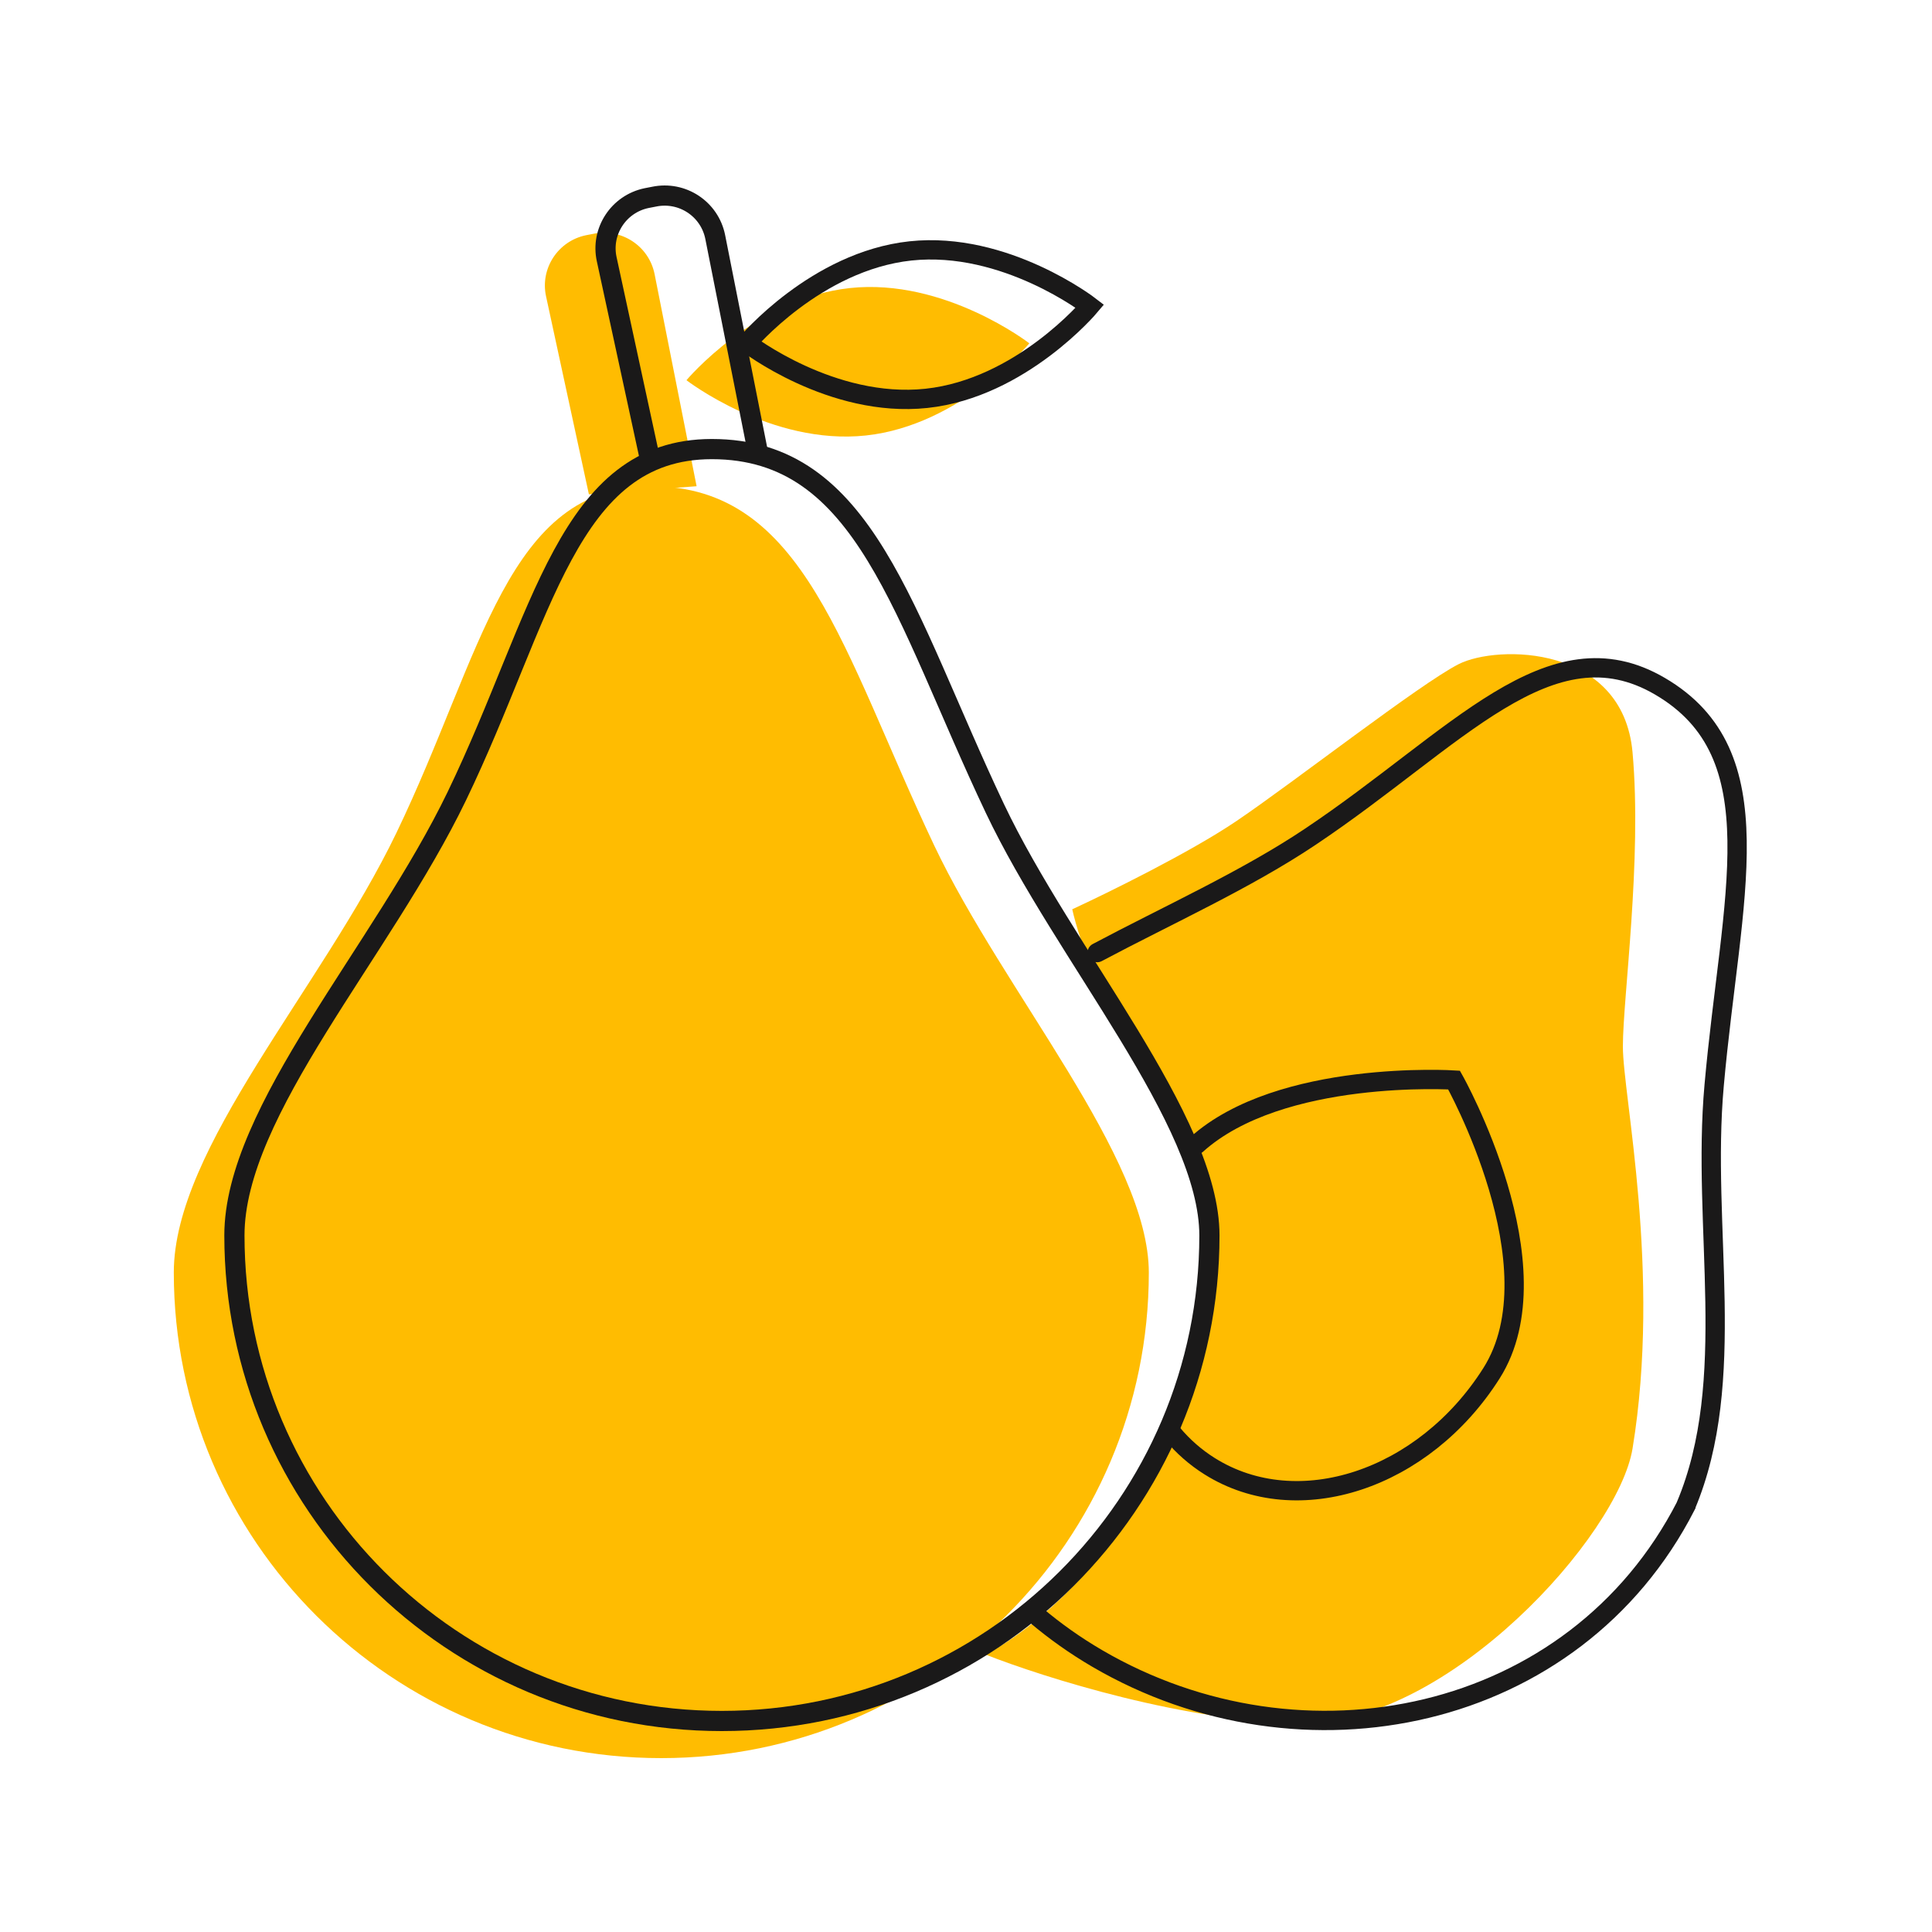
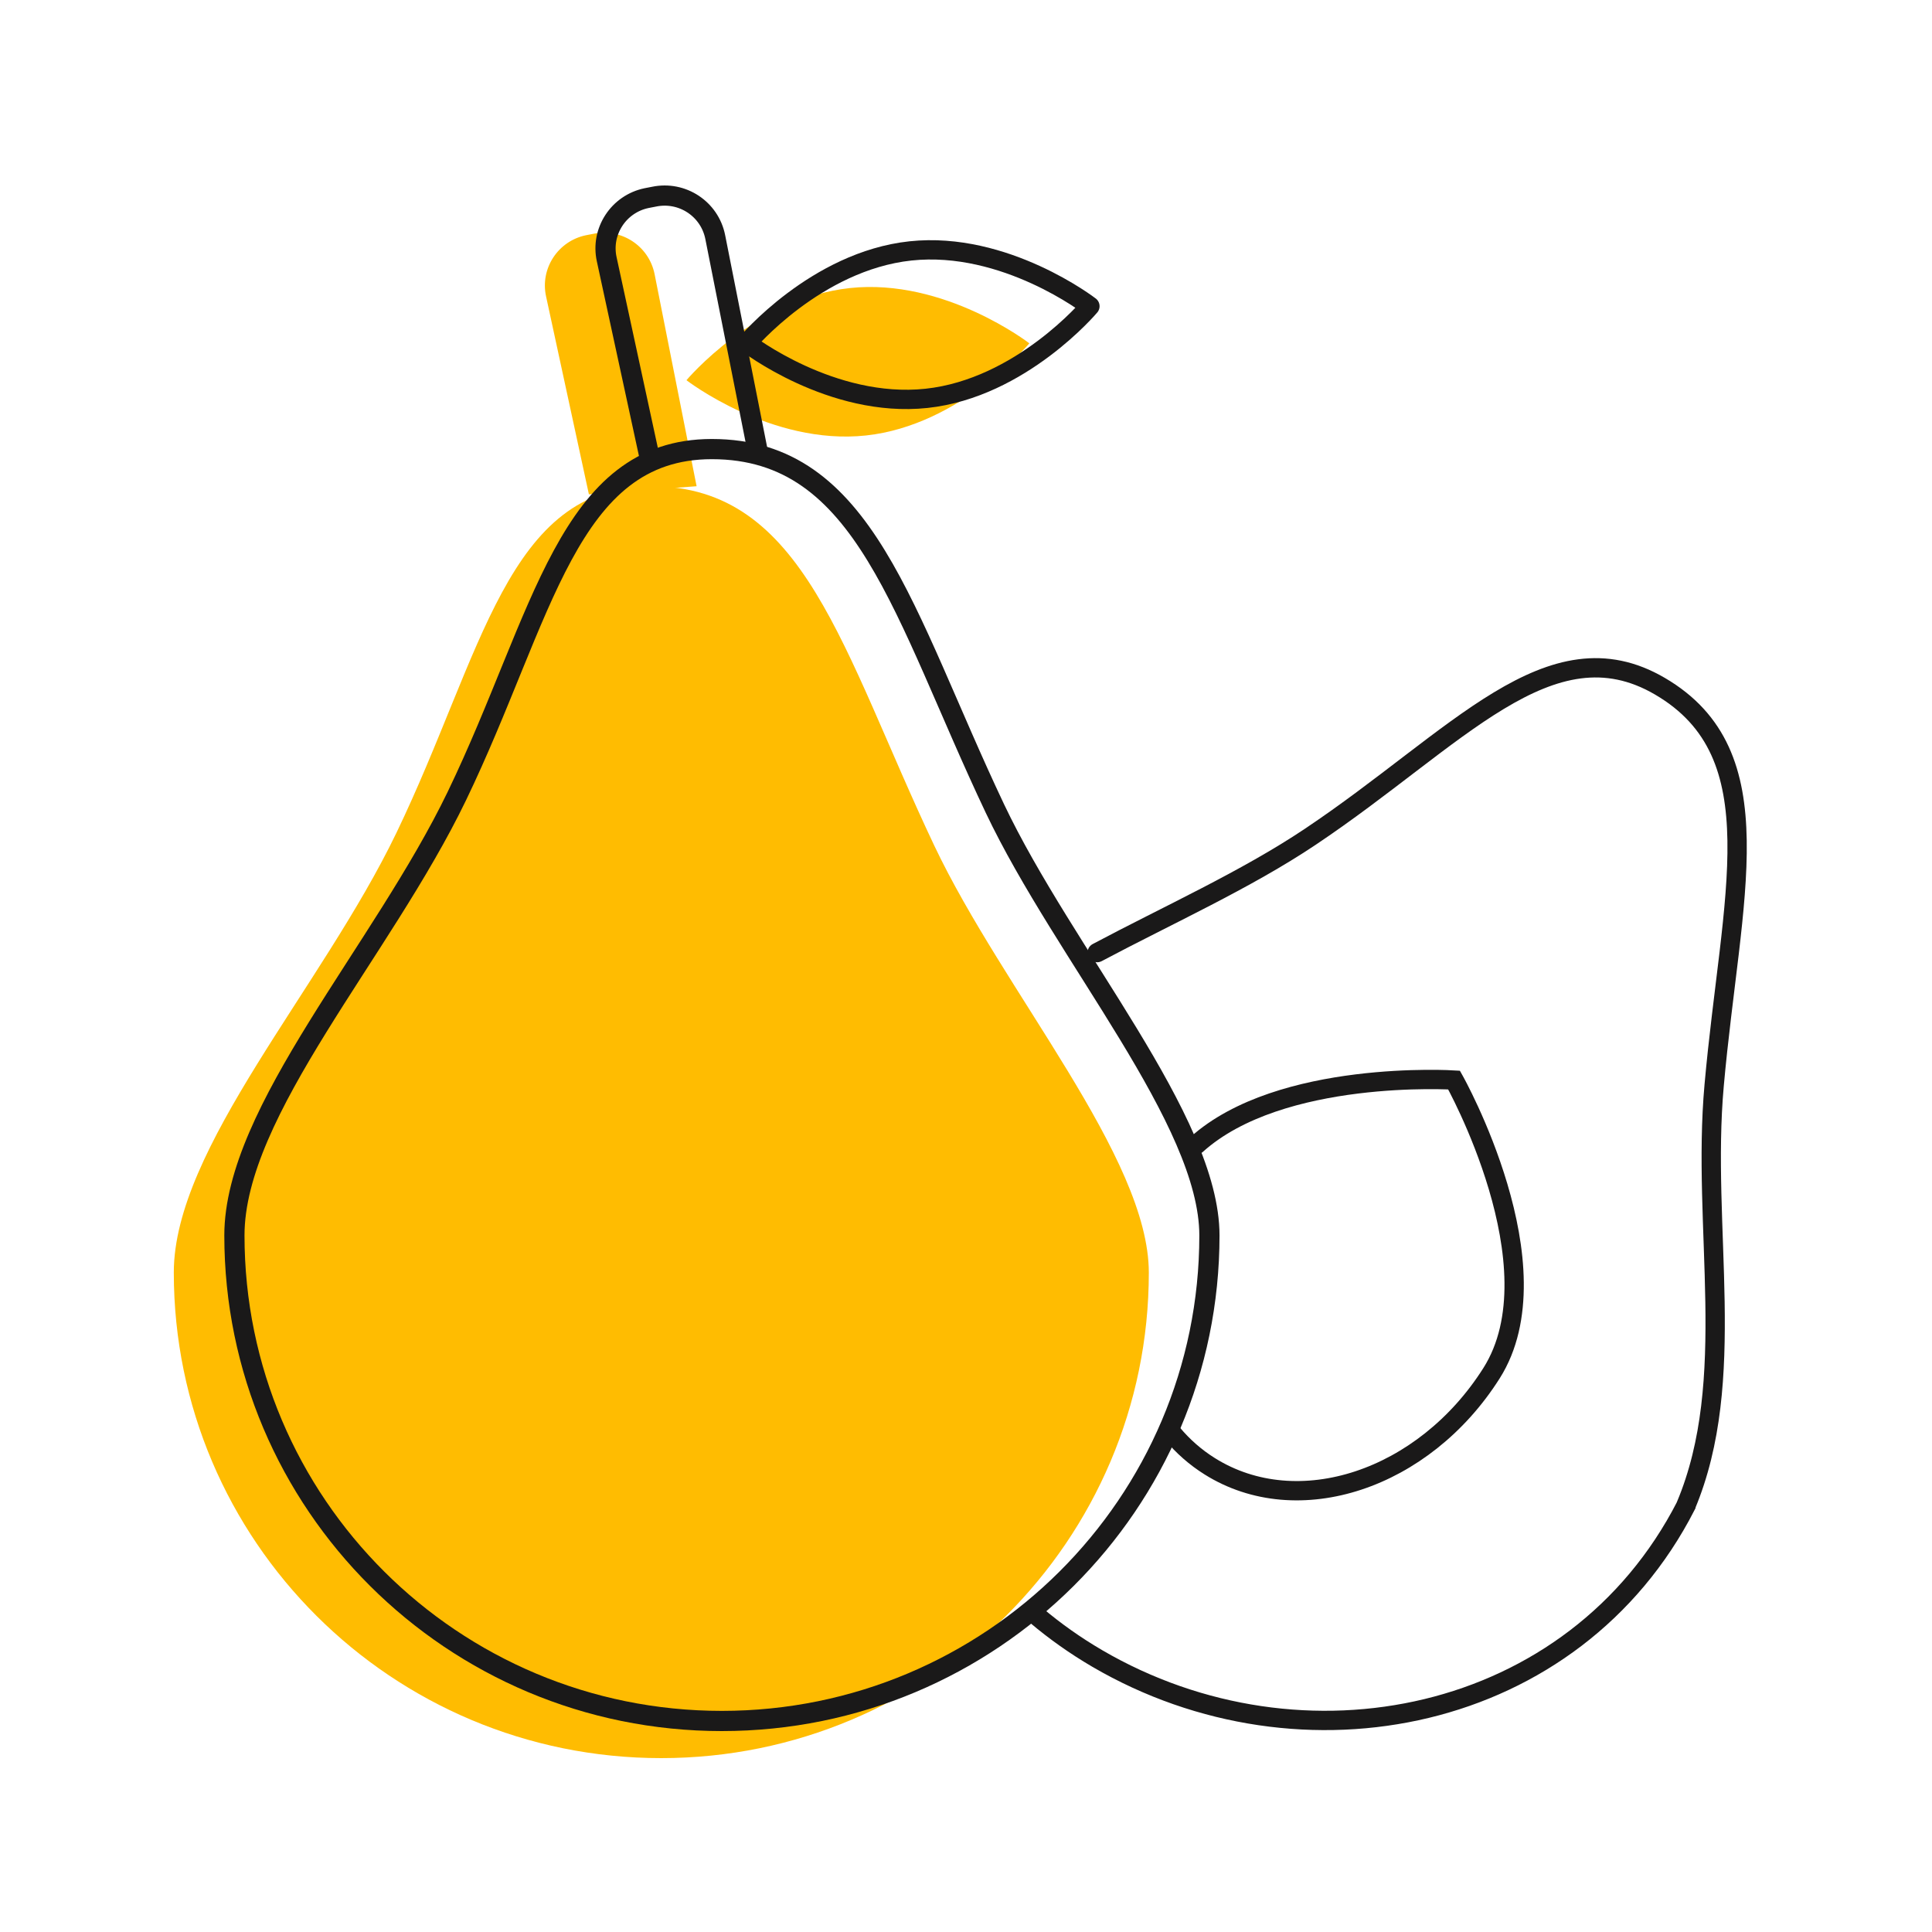
<svg xmlns="http://www.w3.org/2000/svg" width="200" height="200" viewBox="0 0 200 200" fill="none">
  <path d="M118.926 131.73C118.926 159.491 96.324 182 68.448 182C40.573 182 17.992 159.491 17.992 131.73C17.992 118.847 33.275 102.319 41.025 86.241C49.979 67.655 52.476 50.334 67.415 50.334C83.301 50.334 87.176 67.398 96.711 87.527C103.922 102.726 118.926 119.79 118.926 131.752V131.73Z" fill="#FFBC01" />
  <path d="M60.962 51.17L56.527 30.676C55.903 27.803 57.754 24.952 60.66 24.352L61.435 24.202C64.341 23.602 67.183 25.467 67.764 28.382L72.112 50.334" fill="#FFBC01" />
  <path d="M106.558 35.542C106.558 35.542 99.433 44.031 89.639 45.082C79.823 46.132 71.062 39.358 71.062 39.358C71.062 39.358 78.188 30.869 87.982 29.819C97.797 28.768 106.558 35.542 106.558 35.542Z" fill="#FFBC01" />
-   <path d="M128 84.992C123.2 88.24 114.667 92.436 111 94.128C111.667 97.173 114.4 105.293 120 113.413C125.6 121.534 125.667 130.331 125 133.714C122.6 155.639 108.667 167.887 102 171.271C108 173.639 123 178.376 135 178.376C150 178.376 167.511 159.021 169 149.955C172 131.684 168 113.413 168 108.338C168 103.263 170 89.052 169 77.887C168 66.722 155 66.722 151 68.752C147 70.782 134 80.932 128 84.992Z" fill="#FFBC01" />
  <path d="M113.582 98.612C120.789 94.776 128.984 91.085 135.646 86.619C150.8 76.48 160.465 64.389 171.83 71.035C183.906 78.087 179.192 92.814 177.449 112.344C176.114 127.114 179.988 142.849 174.521 155.86V155.882C162.988 178.376 134.785 184.071 113.582 171.681C111.308 170.352 109.197 168.853 107.254 167.21" stroke="#1A1919" stroke-width="2" stroke-miterlimit="10" stroke-linecap="round" />
  <path d="M125.199 127.885C125.199 155.646 102.597 178.155 74.722 178.155C46.846 178.155 24.266 155.646 24.266 127.885C24.266 115.002 39.549 98.474 47.298 82.396C56.253 63.81 58.75 46.489 73.689 46.489C89.574 46.489 93.449 63.553 102.985 83.682C110.196 98.881 125.199 115.945 125.199 127.907V127.885Z" stroke="#1A1919" stroke-width="2.09" stroke-miterlimit="10" stroke-linecap="round" />
  <path d="M67.239 47.325L62.805 26.831C62.18 23.959 64.032 21.108 66.938 20.508L67.713 20.358C70.618 19.757 73.46 21.622 74.041 24.538L78.389 46.489" stroke="#1A1919" stroke-width="2.09" stroke-miterlimit="10" stroke-linecap="round" />
-   <path d="M112.828 31.698C112.828 31.698 105.703 40.187 95.909 41.237C86.093 42.288 77.332 35.514 77.332 35.514C77.332 35.514 84.457 27.025 94.251 25.974C104.067 24.924 112.828 31.698 112.828 31.698Z" stroke="#1A1919" stroke-width="2" stroke-miterlimit="10" stroke-linecap="round" />
+   <path d="M112.828 31.698C112.828 31.698 105.703 40.187 95.909 41.237C86.093 42.288 77.332 35.514 77.332 35.514C77.332 35.514 84.457 27.025 94.251 25.974C104.067 24.924 112.828 31.698 112.828 31.698" stroke="#1A1919" stroke-width="2" stroke-miterlimit="10" stroke-linecap="round" />
  <path d="M123.864 118.488C132.552 110.661 150.523 111.807 150.523 111.807C150.523 111.807 161.393 131.122 154.397 142.162C147.401 153.202 134.357 157.511 125.23 151.787C123.739 150.852 122.446 149.707 121.355 148.398" stroke="#1A1919" stroke-width="2" stroke-miterlimit="10" stroke-linecap="round" />
</svg>